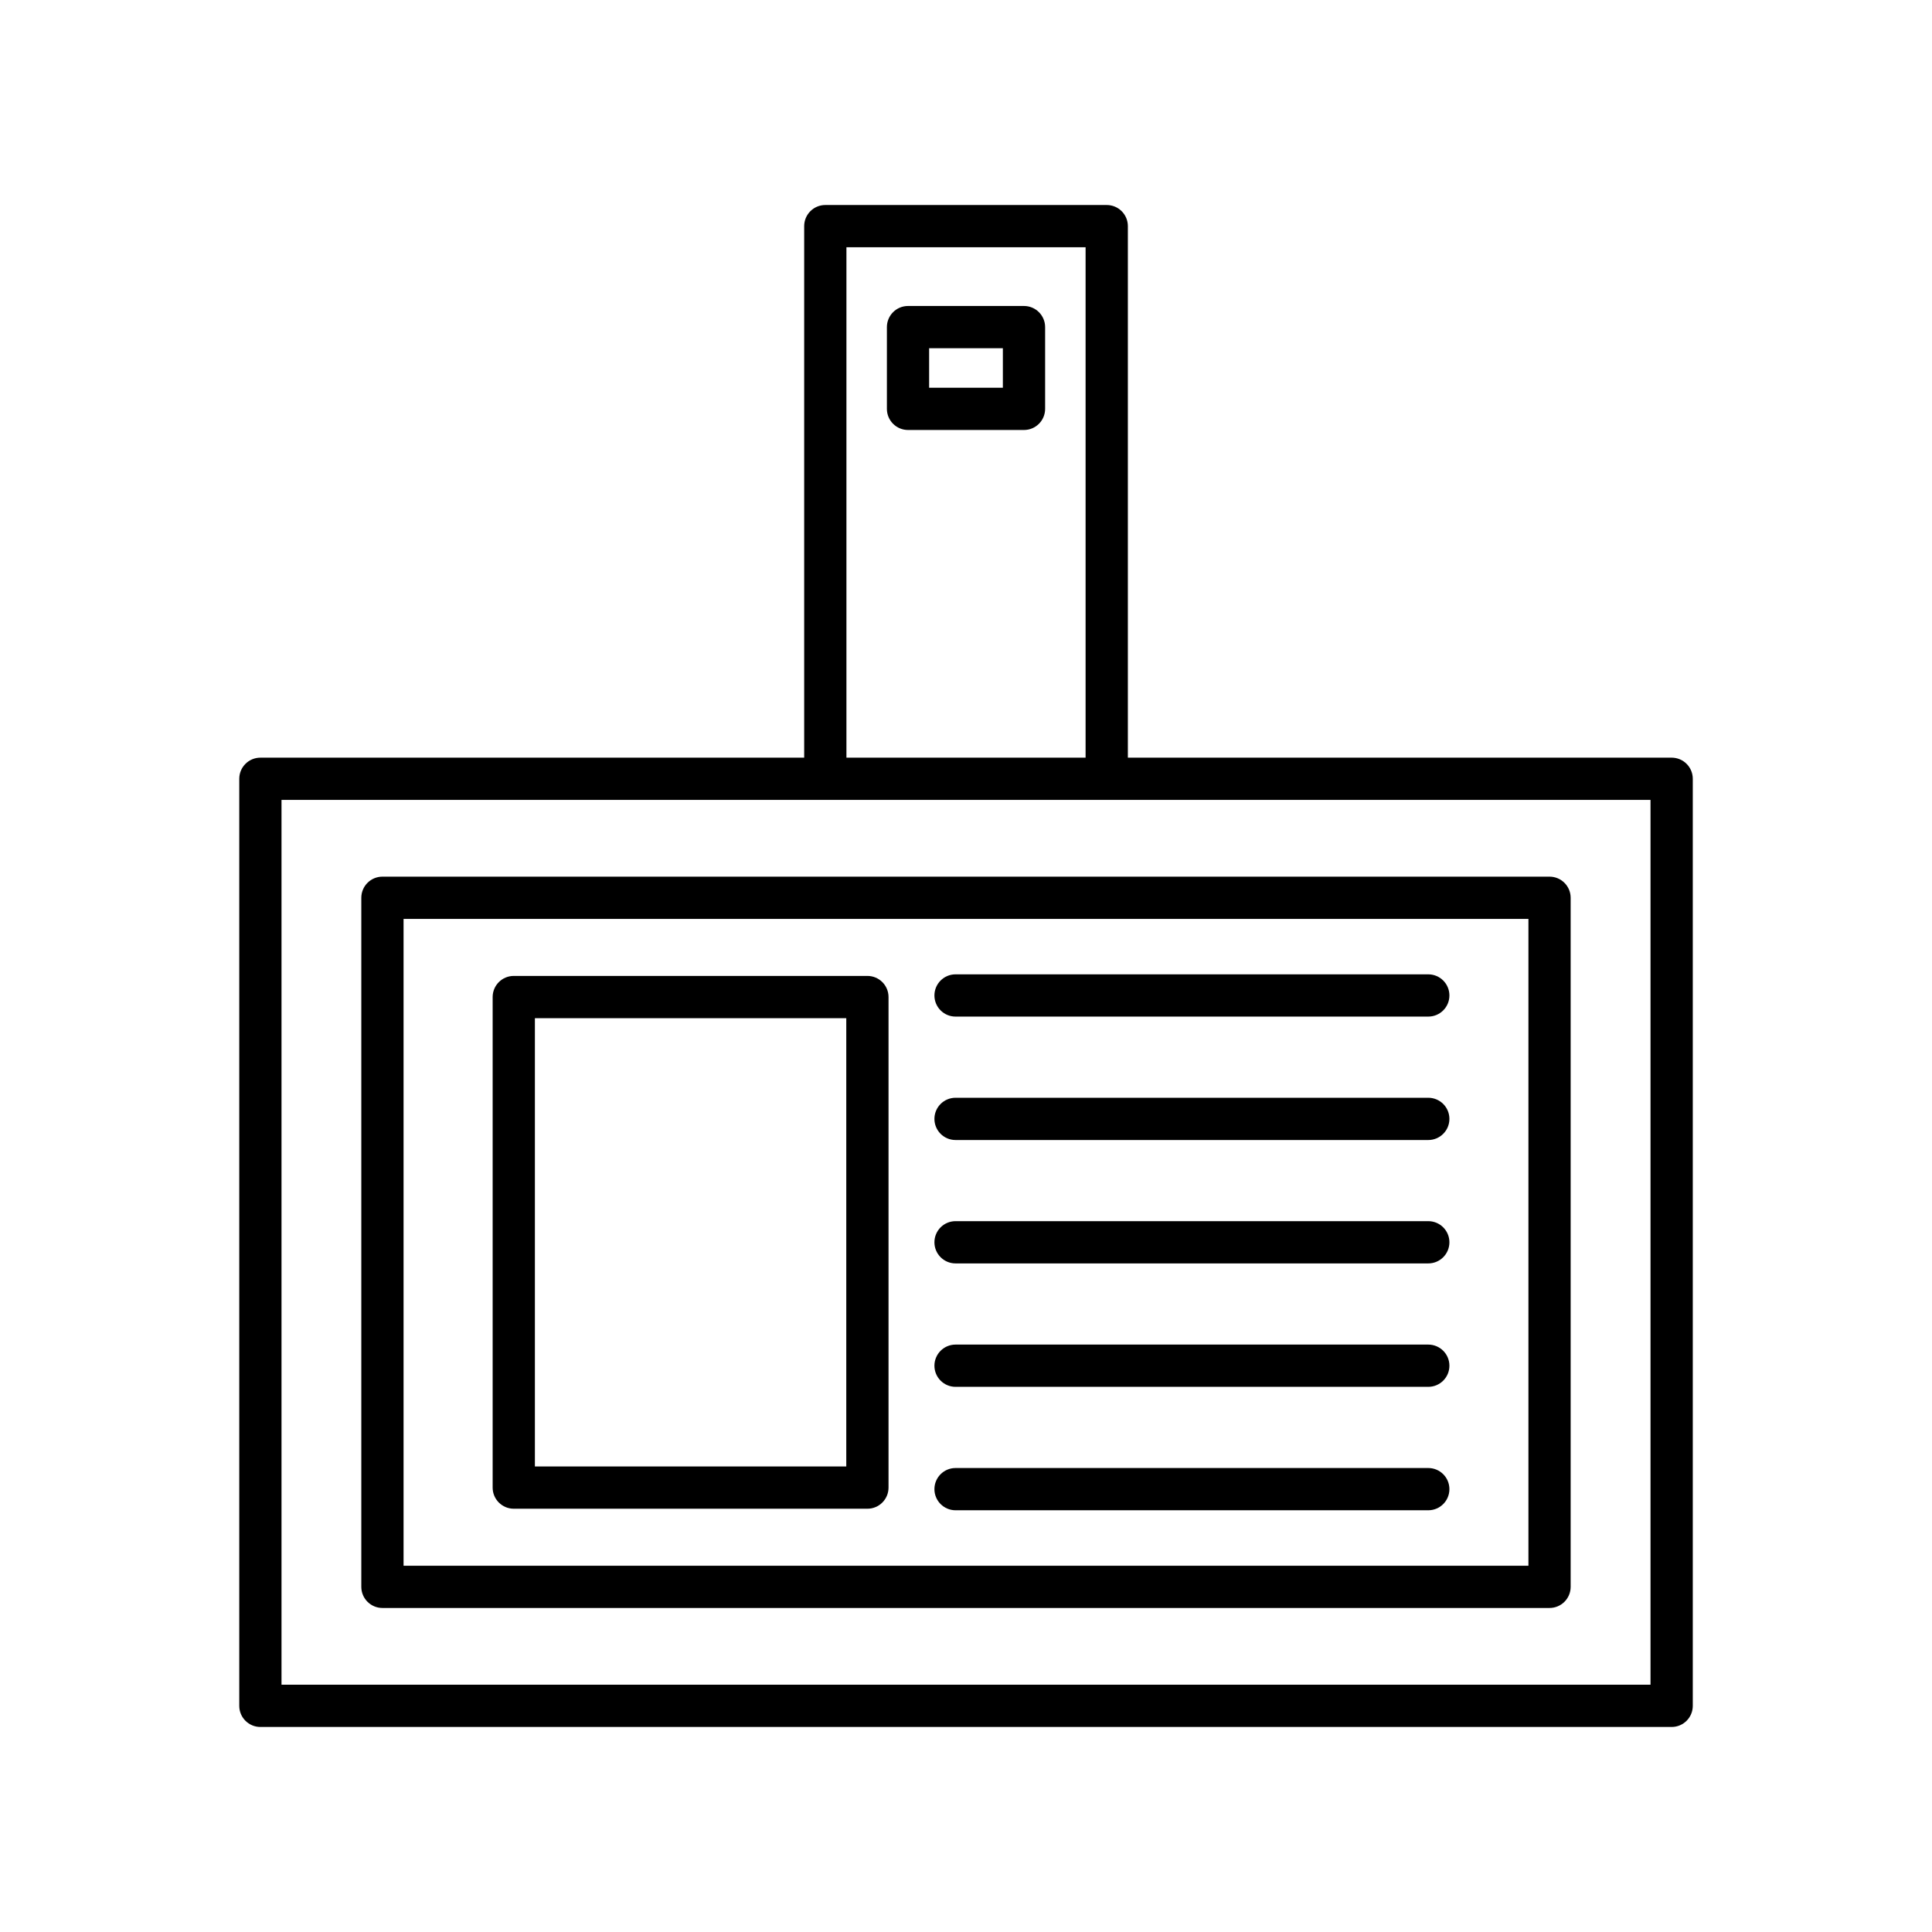
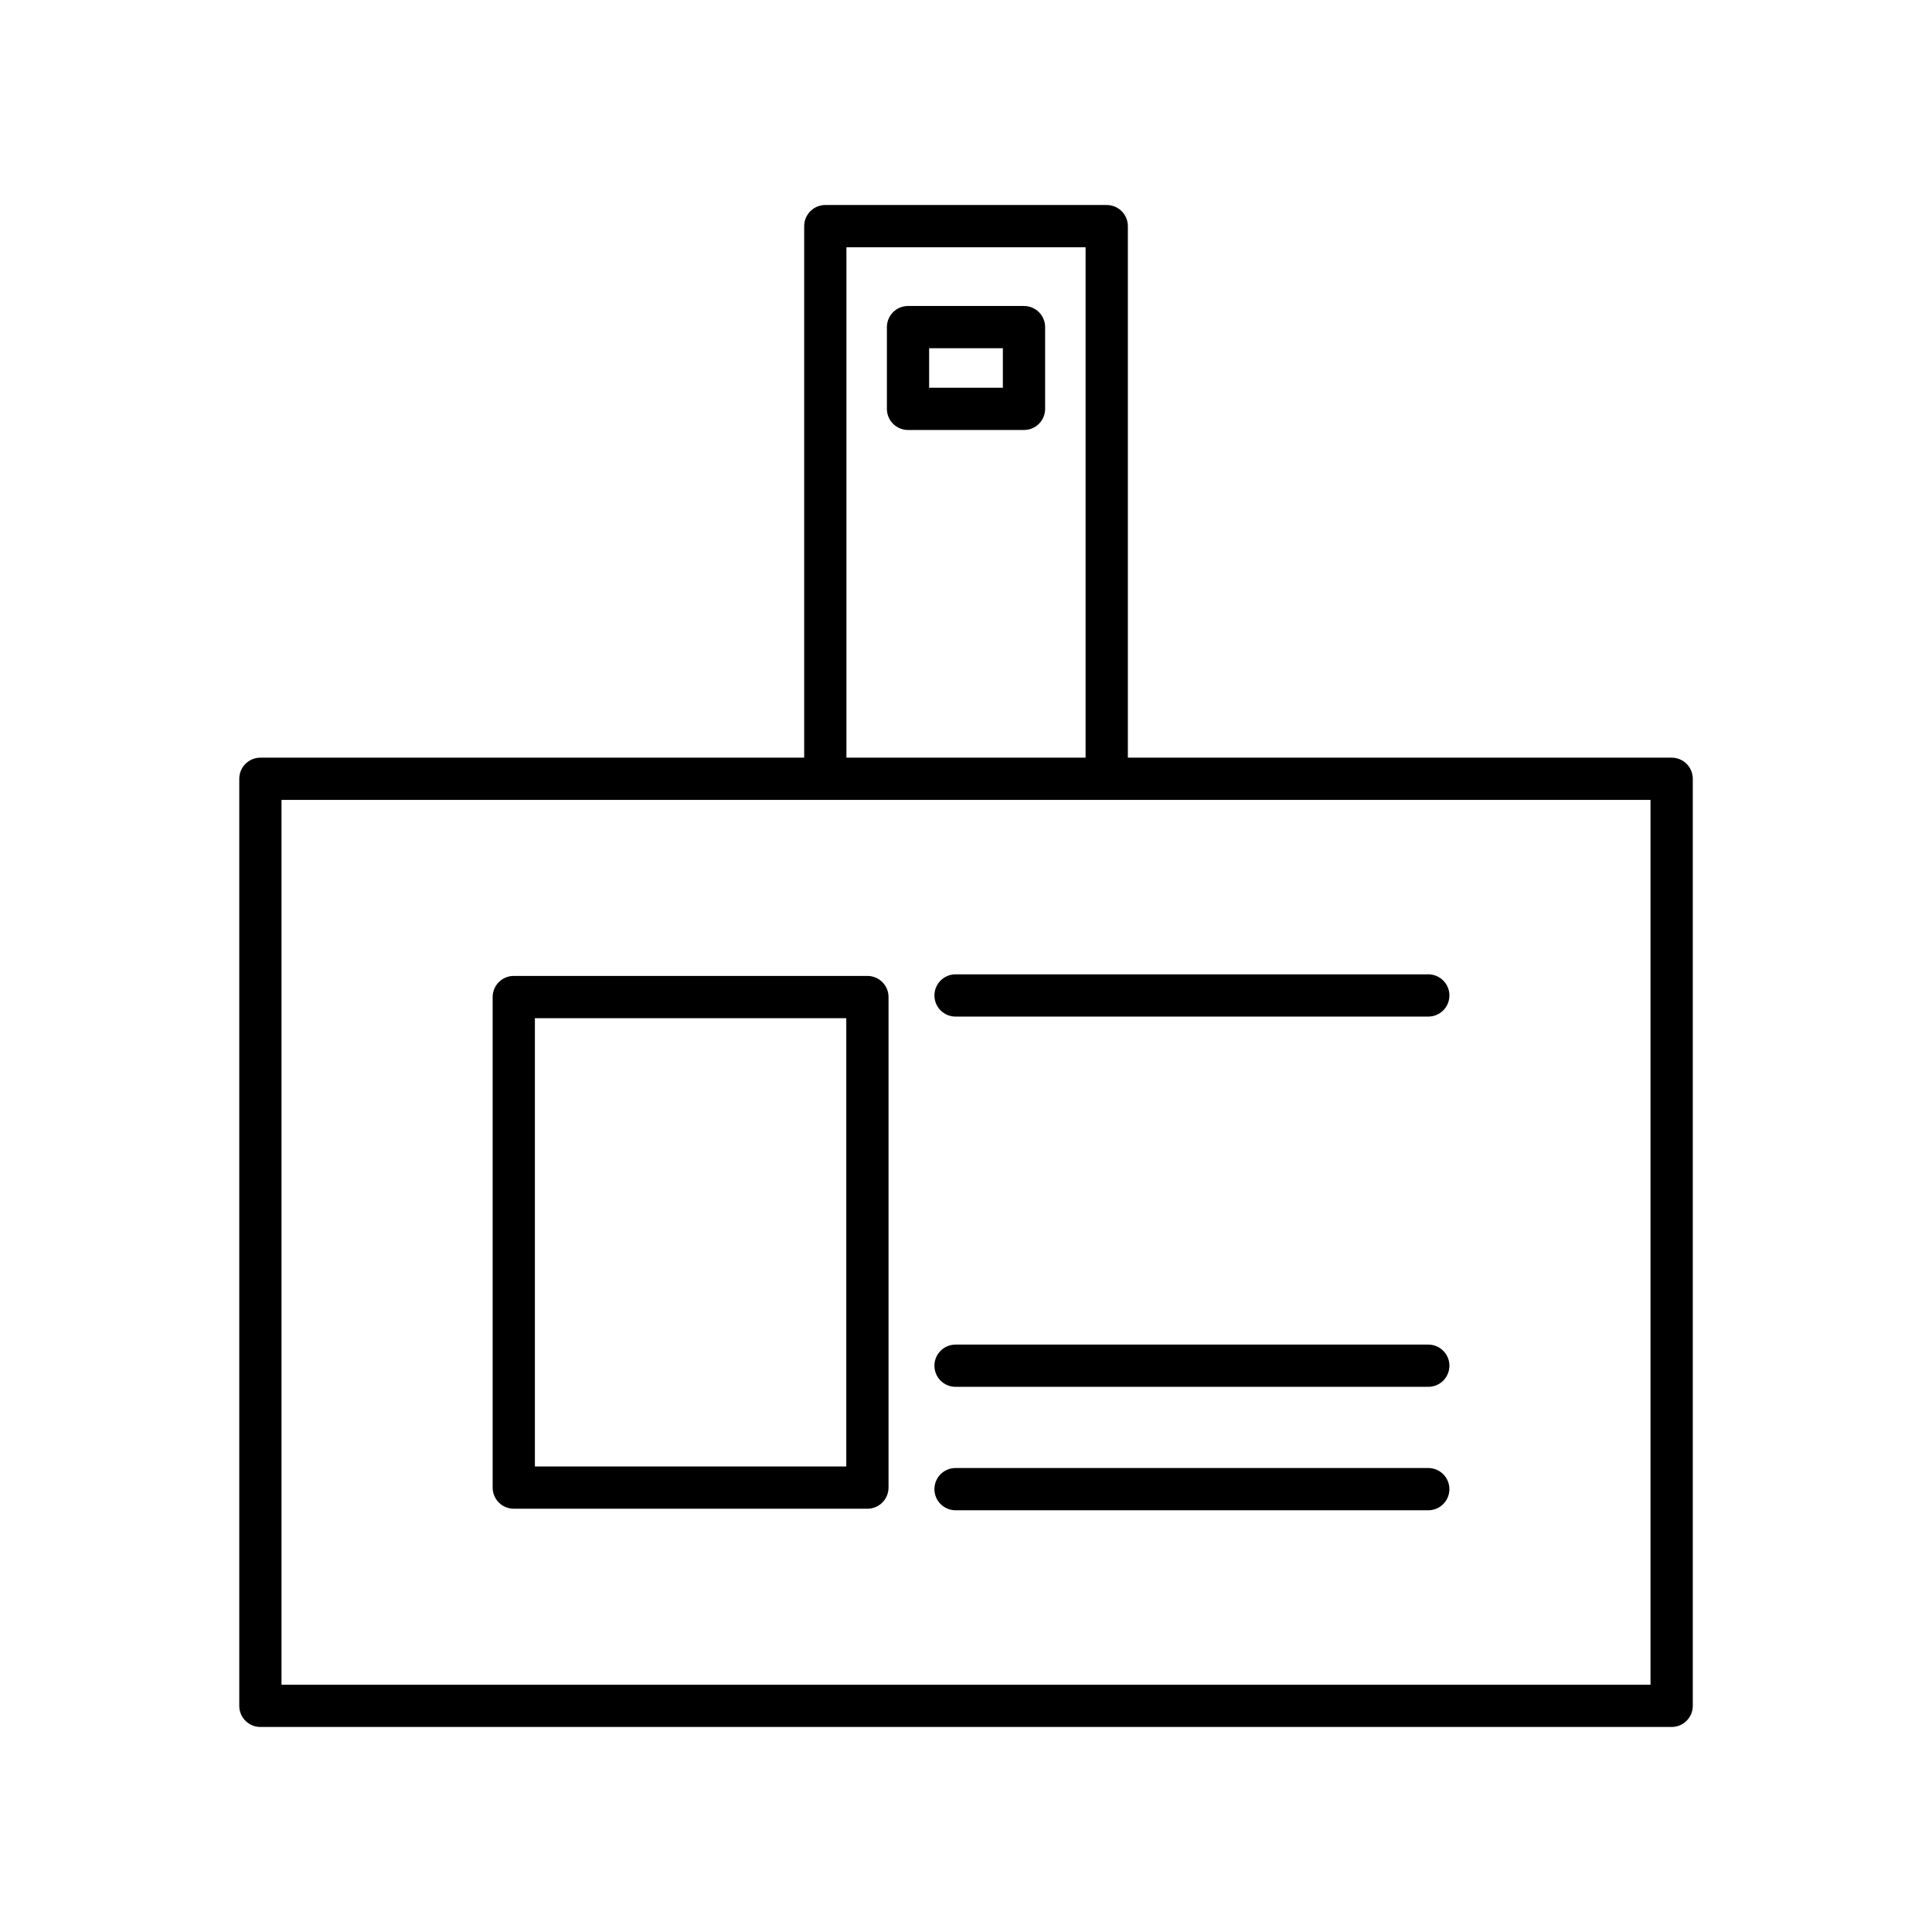
<svg xmlns="http://www.w3.org/2000/svg" fill="#000000" width="800px" height="800px" version="1.1" viewBox="144 144 512 512">
  <g>
-     <path d="m245.35 570.13h309.29c3.094 0 5.598-2.508 5.598-5.598v-182.61c0-3.09-2.504-5.598-5.598-5.598h-309.29c-3.094 0-5.598 2.508-5.598 5.598v182.61c0 3.09 2.504 5.598 5.598 5.598zm5.598-182.61h298.1v171.42l-298.1-0.004z" />
    <path d="m373.87 402.63h-93.715c-3.094 0-5.598 2.508-5.598 5.598v130c0 3.09 2.504 5.598 5.598 5.598h93.715c3.094 0 5.598-2.508 5.598-5.598v-130c0-3.094-2.504-5.598-5.598-5.598zm-5.598 130h-82.52v-118.8h82.52z" />
    <path d="m522.51 533.04h-125.28c-3.094 0-5.598 2.508-5.598 5.598 0 3.09 2.504 5.598 5.598 5.598h125.28c3.094 0 5.598-2.508 5.598-5.598 0-3.09-2.504-5.598-5.598-5.598z" />
    <path d="m522.51 402.21h-125.28c-3.094 0-5.598 2.508-5.598 5.598s2.504 5.598 5.598 5.598h125.28c3.094 0 5.598-2.508 5.598-5.598s-2.504-5.598-5.598-5.598z" />
    <path d="m522.51 500.33h-125.28c-3.094 0-5.598 2.508-5.598 5.598 0 3.09 2.504 5.598 5.598 5.598h125.28c3.094 0 5.598-2.508 5.598-5.598 0-3.094-2.504-5.598-5.598-5.598z" />
-     <path d="m522.51 467.62h-125.28c-3.094 0-5.598 2.508-5.598 5.598s2.504 5.598 5.598 5.598h125.28c3.094 0 5.598-2.508 5.598-5.598s-2.504-5.598-5.598-5.598z" />
-     <path d="m522.51 434.92h-125.28c-3.094 0-5.598 2.508-5.598 5.598 0 3.09 2.504 5.598 5.598 5.598h125.28c3.094 0 5.598-2.508 5.598-5.598 0-3.09-2.504-5.598-5.598-5.598z" />
    <path d="m437.29 198.33h-74.574c-3.094 0-5.598 2.508-5.598 5.598v140.86h-144.11c-3.094 0-5.598 2.508-5.598 5.598v245.68c0 3.09 2.504 5.598 5.598 5.598h374c3.094 0 5.598-2.508 5.598-5.598v-245.68c0-3.09-2.504-5.598-5.598-5.598h-144.11v-140.86c0-3.09-2.5-5.598-5.598-5.598zm-68.977 11.195h63.379v135.26h-63.379zm213.09 146.45v234.49h-362.8v-234.49z" />
    <path d="m415.37 225.09h-30.734c-3.094 0-5.598 2.508-5.598 5.598v21.664c0 3.09 2.504 5.598 5.598 5.598h30.734c3.094 0 5.598-2.508 5.598-5.598v-21.664c0-3.09-2.504-5.598-5.598-5.598zm-5.602 21.664h-19.539v-10.469h19.539z" />
  </g>
</svg>